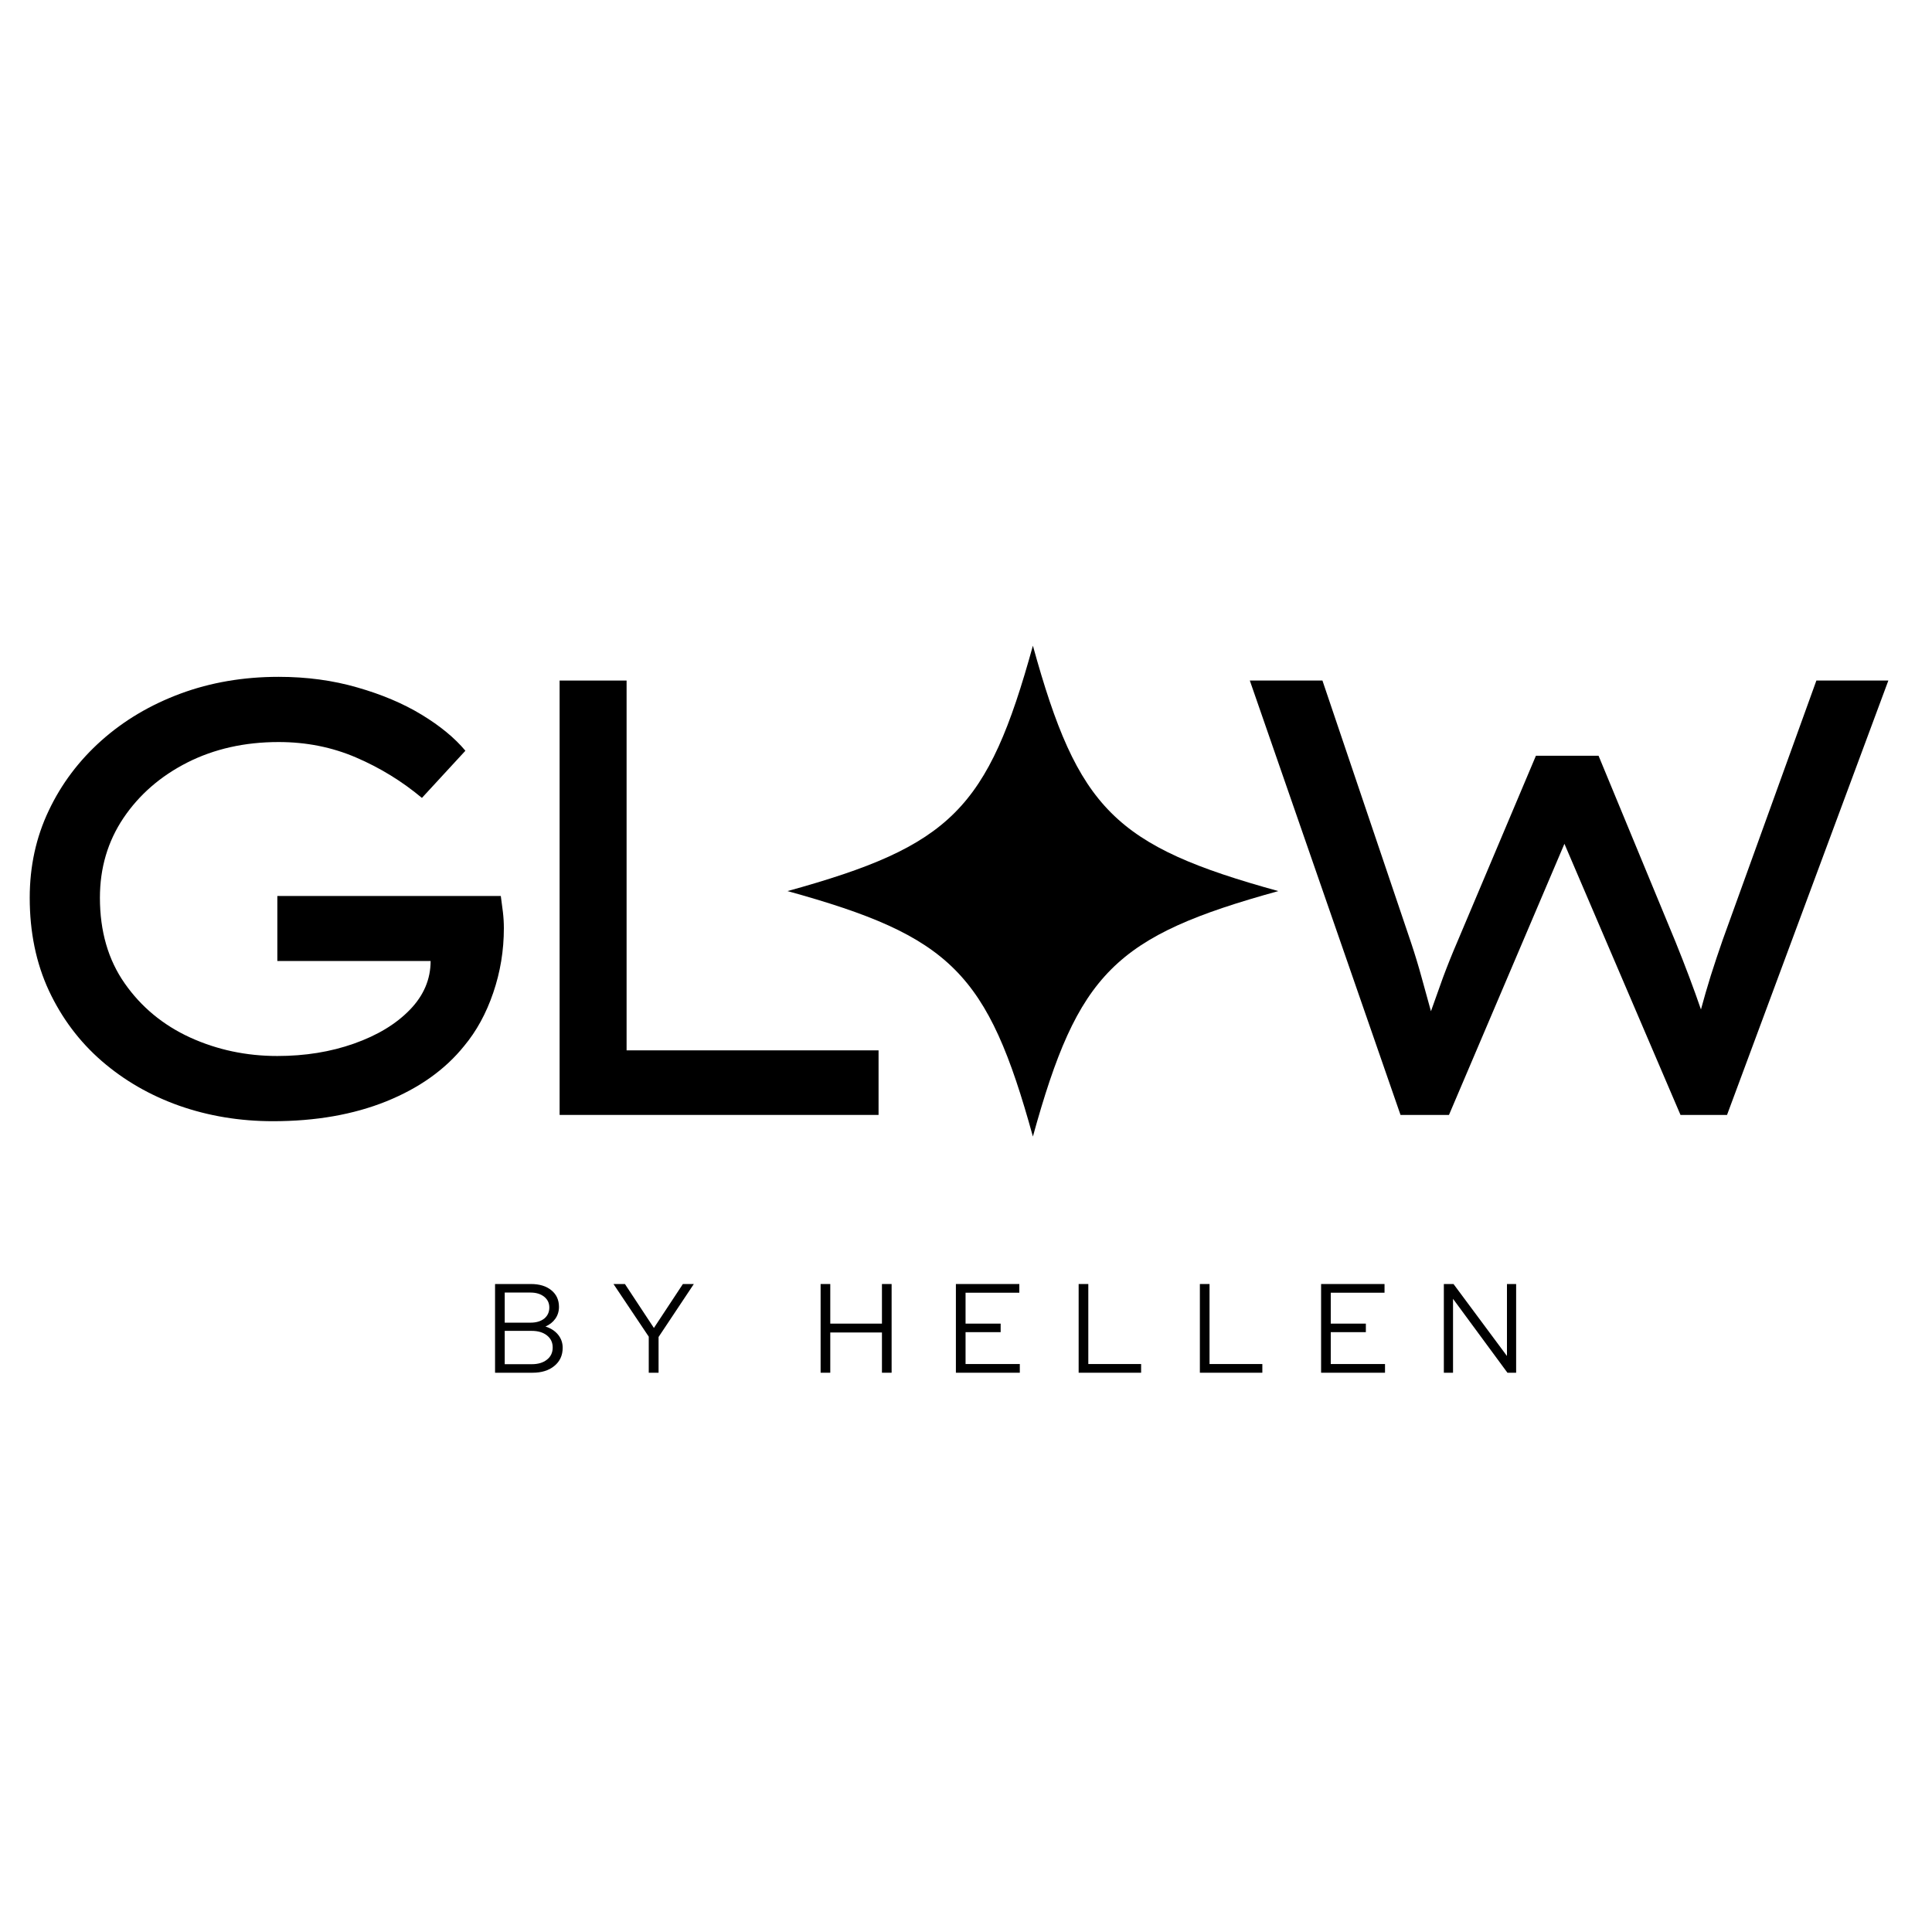
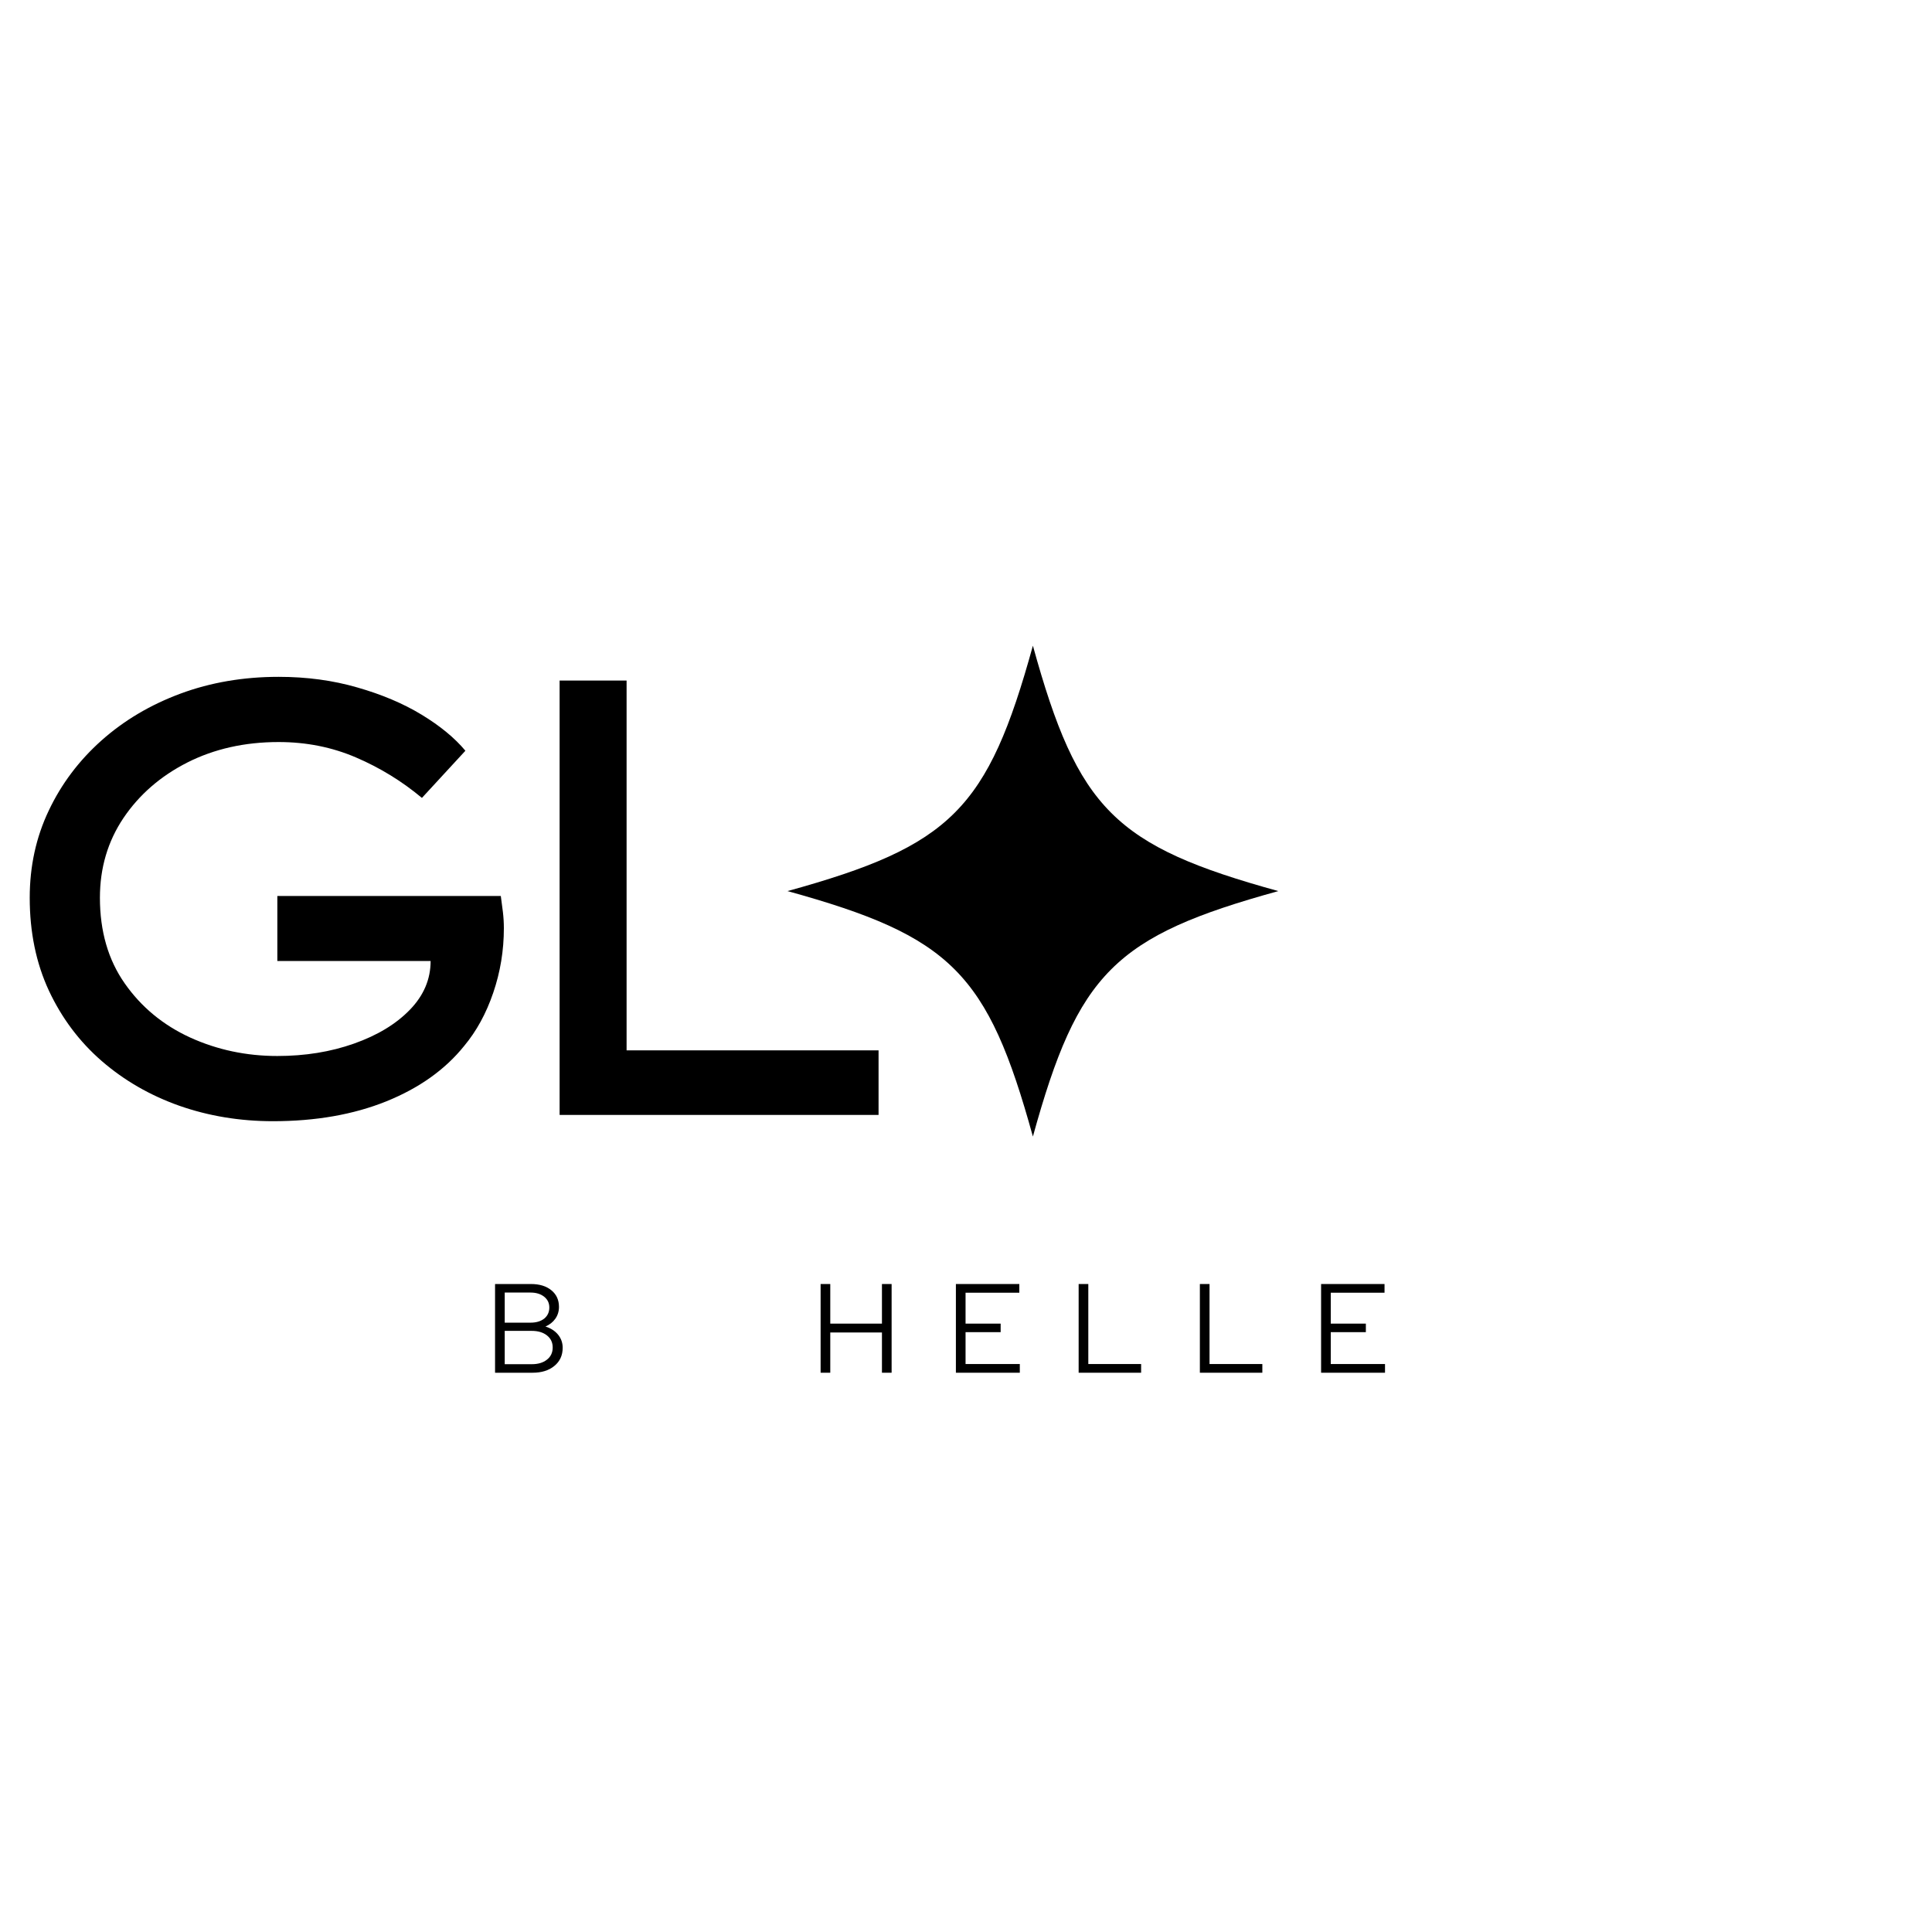
<svg xmlns="http://www.w3.org/2000/svg" version="1.0" preserveAspectRatio="xMidYMid meet" height="250" viewBox="0 0 187.5 187.5" zoomAndPan="magnify" width="250">
  <defs>
    <g />
    <clipPath id="b3720b10c8">
      <path clip-rule="nonzero" d="M 76.426 62.664 L 124.062 62.664 L 124.062 110.301 L 76.426 110.301 Z M 76.426 62.664" />
    </clipPath>
  </defs>
  <g clip-path="url(#b3720b10c8)">
    <path fill-rule="nonzero" fill-opacity="1" d="M 124.062 86.48 C 108.18 90.863 104.625 94.418 100.242 110.301 C 95.859 94.418 92.305 90.863 76.426 86.48 C 92.305 82.098 95.859 78.547 100.242 62.664 C 104.625 78.547 108.18 82.098 124.062 86.48 Z M 124.062 86.48" fill="#000000" />
  </g>
  <g fill-opacity="1" fill="#000000">
    <g transform="translate(-2.709, 108.203)">
      <g>
        <path d="M 29.75 -42.516 C 32.477 -42.516 35.023 -42.172 37.391 -41.484 C 39.766 -40.805 41.844 -39.926 43.625 -38.844 C 45.414 -37.758 46.832 -36.594 47.875 -35.344 L 43.656 -30.766 C 41.727 -32.379 39.598 -33.688 37.266 -34.688 C 34.941 -35.688 32.438 -36.188 29.75 -36.188 C 26.457 -36.188 23.504 -35.523 20.891 -34.203 C 18.285 -32.879 16.219 -31.082 14.688 -28.812 C 13.164 -26.539 12.406 -23.961 12.406 -21.078 C 12.406 -17.828 13.207 -15.055 14.812 -12.766 C 16.414 -10.473 18.531 -8.723 21.156 -7.516 C 23.789 -6.316 26.613 -5.719 29.625 -5.719 C 32.312 -5.719 34.789 -6.117 37.062 -6.922 C 39.332 -7.723 41.141 -8.816 42.484 -10.203 C 43.828 -11.586 44.5 -13.164 44.5 -14.938 L 29.625 -14.938 L 29.625 -21.25 L 51.312 -21.25 C 51.383 -20.727 51.453 -20.207 51.516 -19.688 C 51.578 -19.164 51.609 -18.645 51.609 -18.125 C 51.609 -15.957 51.266 -13.867 50.578 -11.859 C 49.898 -9.859 48.957 -8.133 47.75 -6.688 C 45.906 -4.395 43.383 -2.602 40.188 -1.312 C 37 -0.031 33.336 0.609 29.203 0.609 C 25.992 0.609 22.961 0.109 20.109 -0.891 C 17.266 -1.898 14.754 -3.348 12.578 -5.234 C 10.41 -7.117 8.703 -9.395 7.453 -12.062 C 6.211 -14.738 5.594 -17.742 5.594 -21.078 C 5.594 -24.129 6.207 -26.945 7.438 -29.531 C 8.664 -32.125 10.375 -34.395 12.562 -36.344 C 14.75 -38.289 17.305 -39.805 20.234 -40.891 C 23.16 -41.973 26.332 -42.516 29.75 -42.516 Z M 29.75 -42.516" />
      </g>
    </g>
  </g>
  <g fill-opacity="1" fill="#000000">
    <g transform="translate(45.576, 108.203)">
      <g>
        <path d="M 39.688 -6.266 L 39.688 0 L 8.734 0 L 8.734 -42.156 L 15.234 -42.156 L 15.234 -6.266 Z M 39.688 -6.266" />
      </g>
    </g>
  </g>
  <g fill-opacity="1" fill="#000000">
    <g transform="translate(117.561, 108.203)">
      <g>
-         <path d="M 65.703 -42.156 L 50.047 0 L 45.531 0 L 34.266 -26.312 L 23.062 0 L 18.359 0 L 3.734 -42.156 L 10.781 -42.156 L 19.391 -16.688 C 19.754 -15.602 20.094 -14.488 20.406 -13.344 C 20.727 -12.195 21.031 -11.102 21.312 -10.062 C 21.676 -11.102 22.066 -12.195 22.484 -13.344 C 22.91 -14.488 23.363 -15.617 23.844 -16.734 L 31.5 -34.859 L 37.578 -34.859 L 45.047 -16.797 C 46.004 -14.43 46.828 -12.242 47.516 -10.234 C 47.797 -11.273 48.113 -12.367 48.469 -13.516 C 48.832 -14.66 49.219 -15.816 49.625 -16.984 L 58.719 -42.156 Z M 65.703 -42.156" />
-       </g>
+         </g>
    </g>
  </g>
  <g fill-opacity="1" fill="#000000">
    <g transform="translate(47.092, 133.223)">
      <g>
        <path d="M 0.953 -8.609 L 4.438 -8.609 C 5.27 -8.609 5.93 -8.406 6.422 -8 C 6.91 -7.602 7.156 -7.066 7.156 -6.391 C 7.156 -5.953 7.035 -5.566 6.797 -5.234 C 6.566 -4.91 6.25 -4.66 5.844 -4.484 C 6.352 -4.328 6.758 -4.066 7.062 -3.703 C 7.363 -3.336 7.516 -2.91 7.516 -2.422 C 7.516 -1.68 7.242 -1.094 6.703 -0.656 C 6.172 -0.219 5.469 0 4.594 0 L 0.953 0 Z M 4.391 -7.781 L 1.891 -7.781 L 1.891 -4.859 L 4.391 -4.859 C 4.941 -4.859 5.383 -4.988 5.719 -5.25 C 6.051 -5.52 6.219 -5.879 6.219 -6.328 C 6.219 -6.766 6.051 -7.113 5.719 -7.375 C 5.383 -7.645 4.941 -7.781 4.391 -7.781 Z M 4.516 -0.828 C 5.129 -0.828 5.617 -0.973 5.984 -1.266 C 6.359 -1.555 6.547 -1.953 6.547 -2.453 C 6.547 -2.941 6.359 -3.332 5.984 -3.625 C 5.617 -3.914 5.129 -4.062 4.516 -4.062 L 1.891 -4.062 L 1.891 -0.828 Z M 4.516 -0.828" />
      </g>
    </g>
  </g>
  <g fill-opacity="1" fill="#000000">
    <g transform="translate(59.508, 133.223)">
      <g>
-         <path d="M 3.453 0 L 3.453 -3.5 L 0.031 -8.609 L 1.141 -8.609 L 3.953 -4.344 L 6.766 -8.609 L 7.828 -8.609 L 4.406 -3.469 L 4.406 0 Z M 3.453 0" />
-       </g>
+         </g>
    </g>
  </g>
  <g fill-opacity="1" fill="#000000">
    <g transform="translate(71.704, 133.223)">
      <g />
    </g>
  </g>
  <g fill-opacity="1" fill="#000000">
    <g transform="translate(78.687, 133.223)">
      <g>
        <path d="M 0.953 0 L 0.953 -8.609 L 1.891 -8.609 L 1.891 -4.766 L 6.906 -4.766 L 6.906 -8.609 L 7.844 -8.609 L 7.844 0 L 6.906 0 L 6.906 -3.906 L 1.891 -3.906 L 1.891 0 Z M 0.953 0" />
      </g>
    </g>
  </g>
  <g fill-opacity="1" fill="#000000">
    <g transform="translate(91.816, 133.223)">
      <g>
        <path d="M 0.953 0 L 0.953 -8.609 L 7.109 -8.609 L 7.109 -7.766 L 1.891 -7.766 L 1.891 -4.766 L 5.297 -4.766 L 5.297 -3.938 L 1.891 -3.938 L 1.891 -0.844 L 7.156 -0.844 L 7.156 0 Z M 0.953 0" />
      </g>
    </g>
  </g>
  <g fill-opacity="1" fill="#000000">
    <g transform="translate(103.729, 133.223)">
      <g>
        <path d="M 0.953 0 L 0.953 -8.609 L 1.891 -8.609 L 1.891 -0.844 L 7.016 -0.844 L 7.016 0 Z M 0.953 0" />
      </g>
    </g>
  </g>
  <g fill-opacity="1" fill="#000000">
    <g transform="translate(115.494, 133.223)">
      <g>
-         <path d="M 0.953 0 L 0.953 -8.609 L 1.891 -8.609 L 1.891 -0.844 L 7.016 -0.844 L 7.016 0 Z M 0.953 0" />
+         <path d="M 0.953 0 L 0.953 -8.609 L 1.891 -8.609 L 1.891 -0.844 L 7.016 -0.844 L 7.016 0 Z " />
      </g>
    </g>
  </g>
  <g fill-opacity="1" fill="#000000">
    <g transform="translate(127.259, 133.223)">
      <g>
        <path d="M 0.953 0 L 0.953 -8.609 L 7.109 -8.609 L 7.109 -7.766 L 1.891 -7.766 L 1.891 -4.766 L 5.297 -4.766 L 5.297 -3.938 L 1.891 -3.938 L 1.891 -0.844 L 7.156 -0.844 L 7.156 0 Z M 0.953 0" />
      </g>
    </g>
  </g>
  <g fill-opacity="1" fill="#000000">
    <g transform="translate(139.172, 133.223)">
      <g>
-         <path d="M 0.953 -8.609 L 1.891 -8.609 L 7.078 -1.625 L 7.078 -8.609 L 7.969 -8.609 L 7.969 0 L 7.125 0 L 1.844 -7.172 L 1.844 0 L 0.953 0 Z M 0.953 -8.609" />
-       </g>
+         </g>
    </g>
  </g>
</svg>